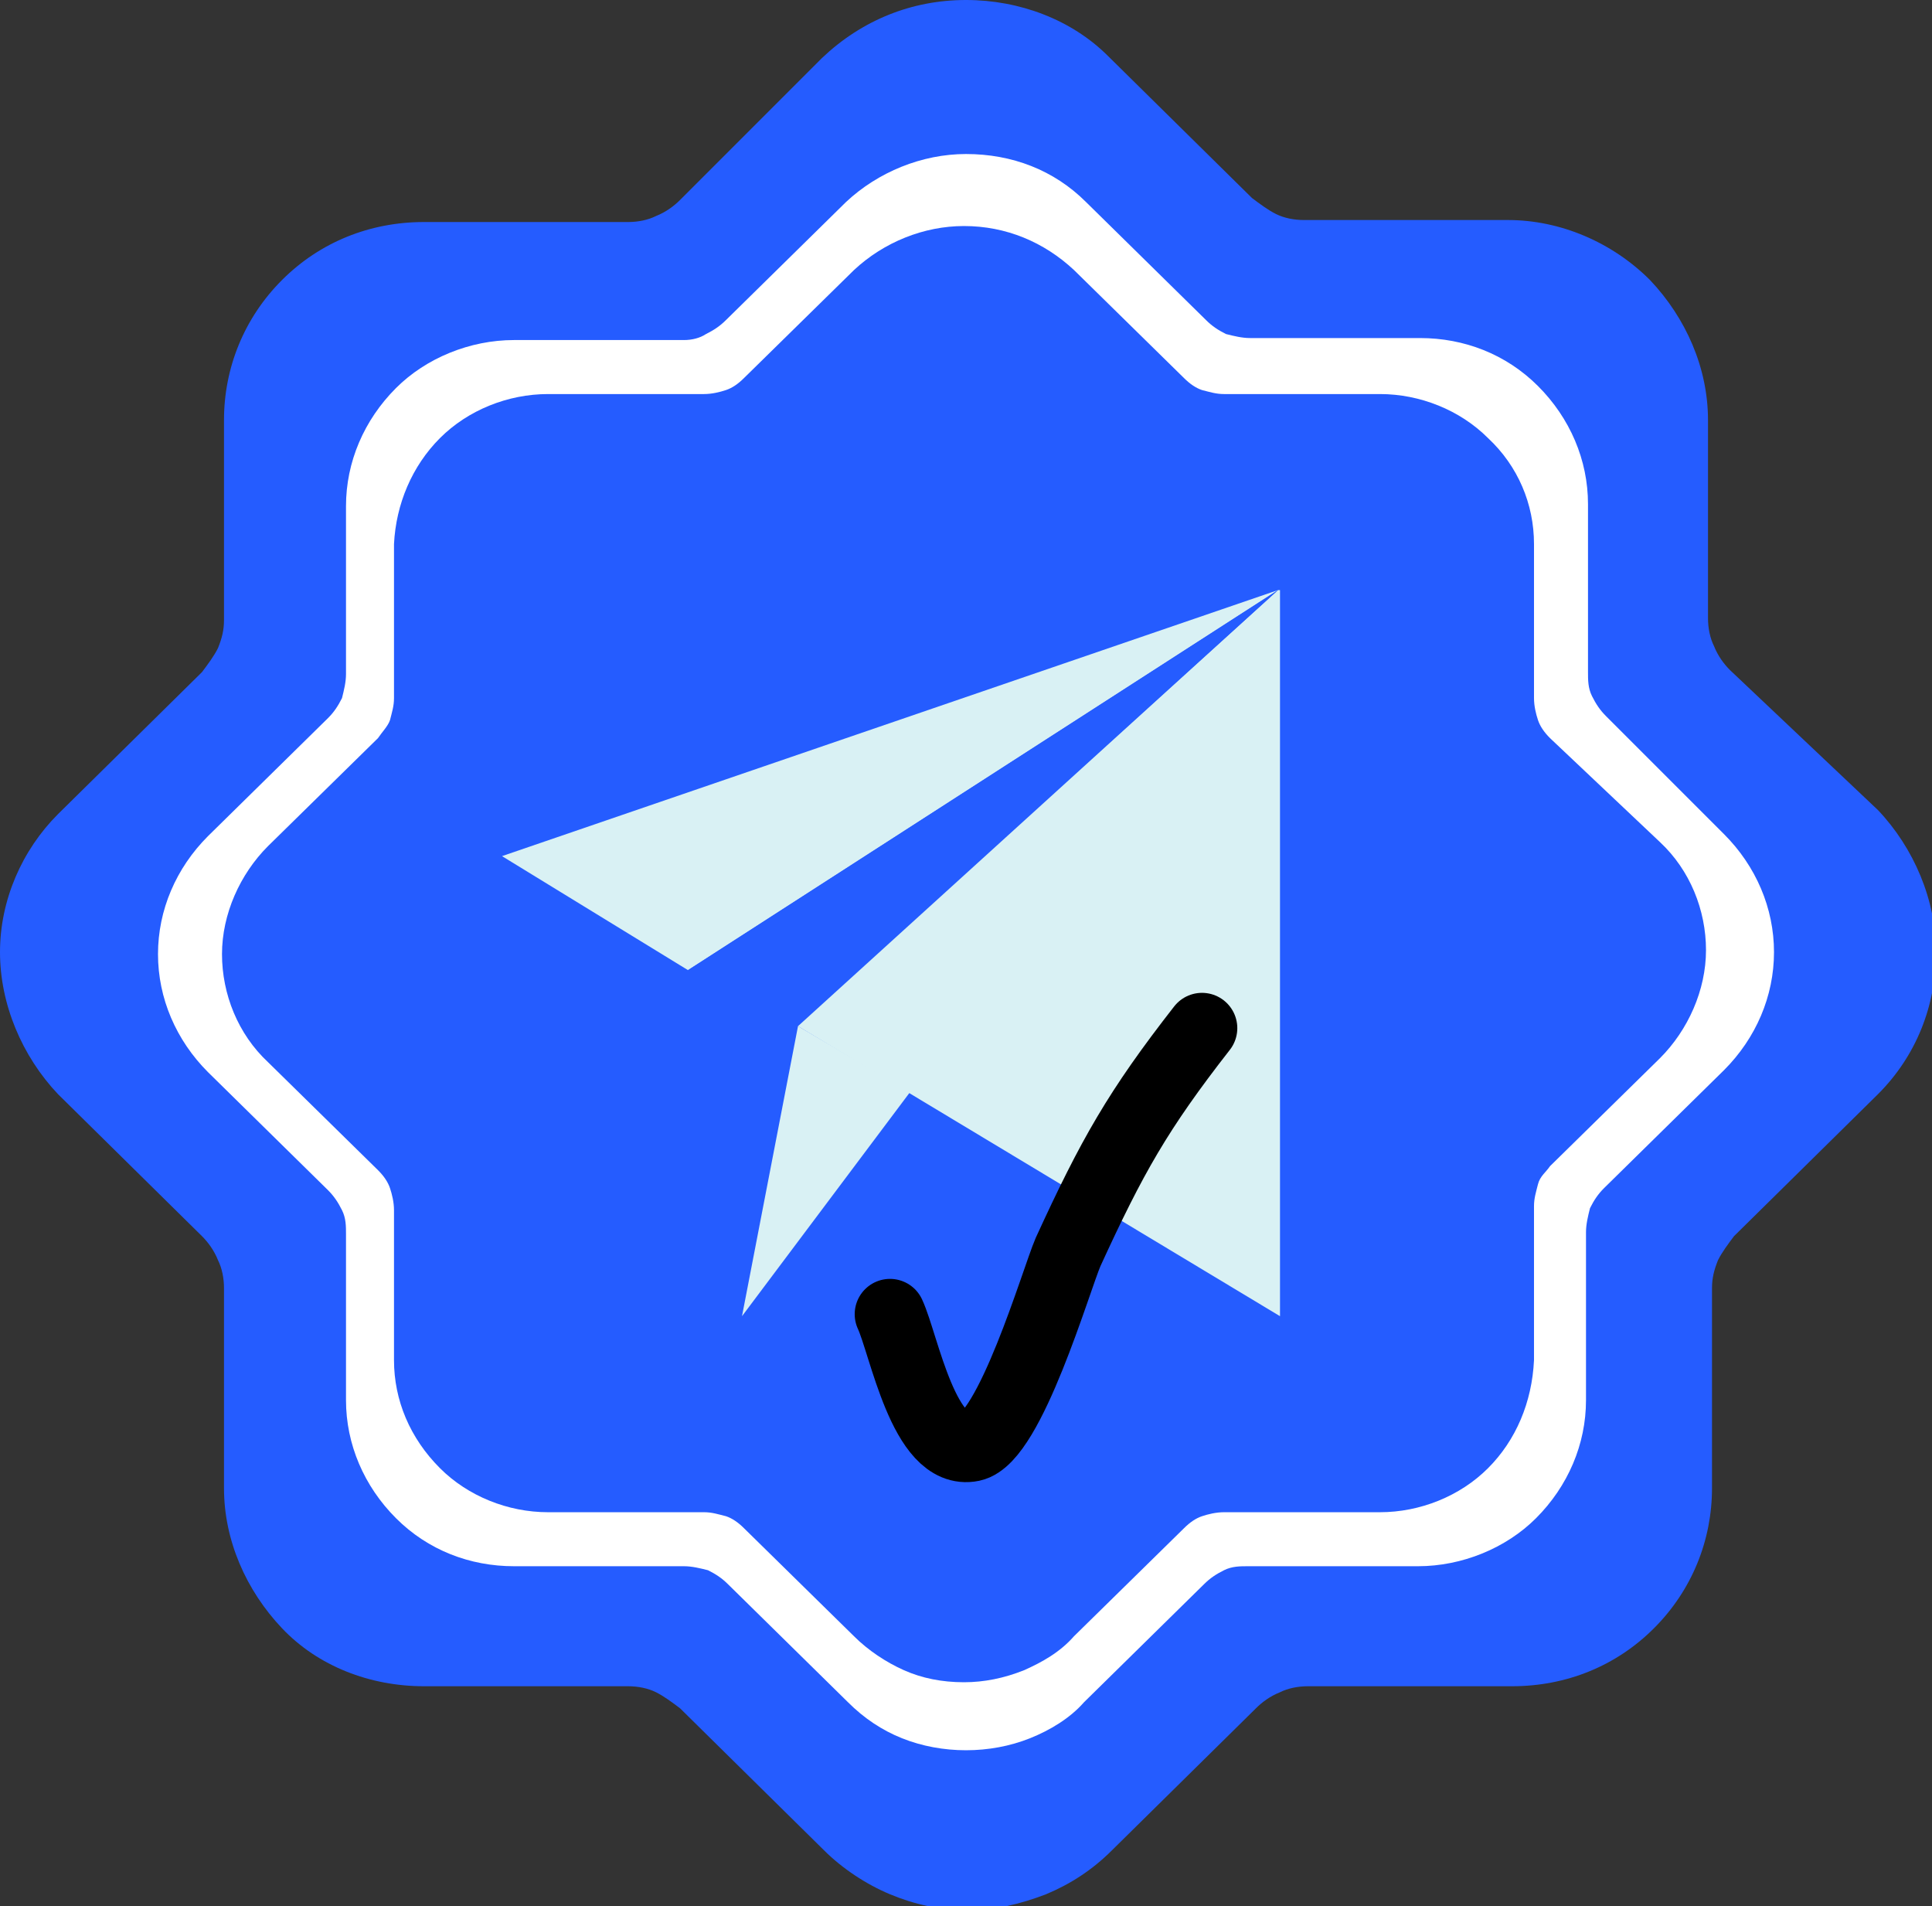
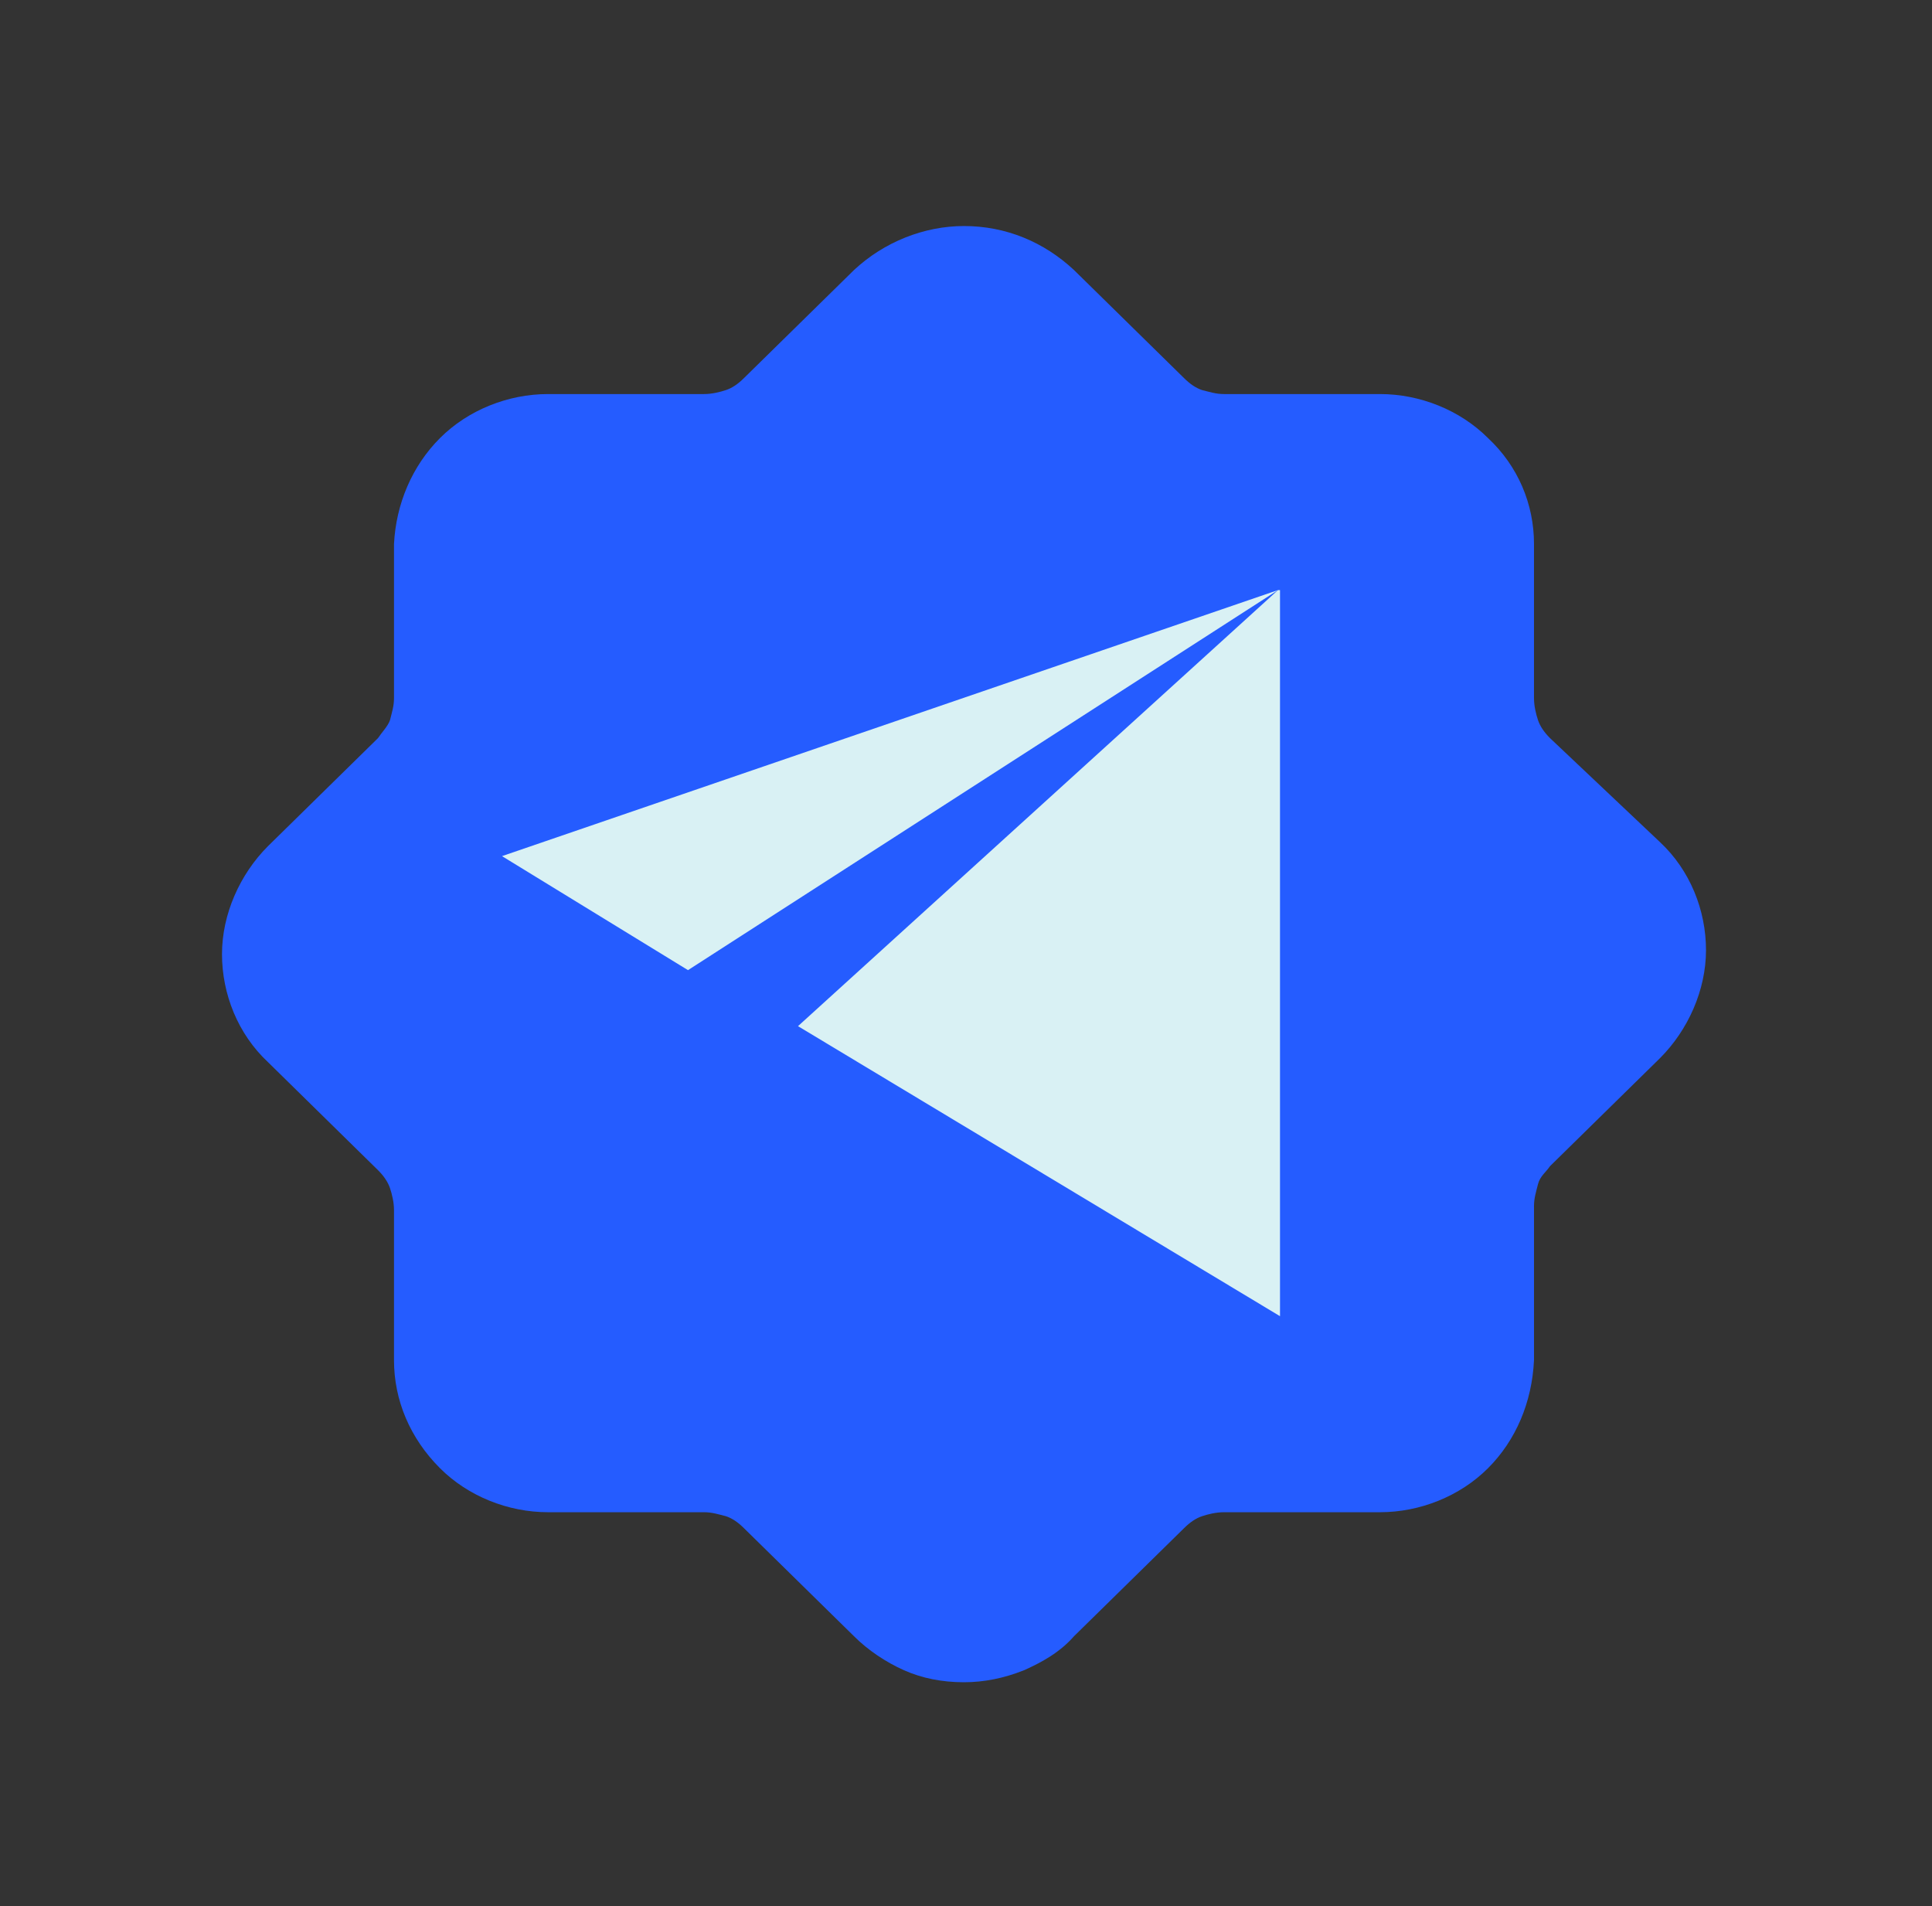
<svg xmlns="http://www.w3.org/2000/svg" version="1.1" id="Layer_1" x="0px" y="0px" viewBox="0 0 96.6 95.3" style="enable-background:new 0 0 96.6 95.3;" xml:space="preserve">
  <rect x="0" y="0" width="96.6" height="95.3" fill="#333333" stroke="none" />
  <style type="text/css">
	.st0{fill:#255CFF;}
	.st1{fill:#FFFFFF;}
	.st2{fill:#D9F1F4;}
	.st3{fill:none;stroke:#000000;stroke-width:3.53;stroke-linecap:round;}
</style>
  <g>
-     <path class="st0" d="M86.5,33.5c-0.3-0.3-0.6-0.7-0.8-1.2c-0.2-0.4-0.3-0.9-0.3-1.4V21c0-2.6-1.1-5.1-2.9-7   C80.6,12.1,78,11,75.4,11H65.2c-0.5,0-1-0.1-1.4-0.3c-0.4-0.2-0.8-0.5-1.2-0.8l-7.2-7.1C53.6,1,51,0,48.3,0c-2.7,0-5.2,1-7.2,2.9   L34,10c-0.3,0.3-0.7,0.6-1.2,0.8c-0.4,0.2-0.9,0.3-1.4,0.3H21.2c-2.7,0-5.2,1-7.1,2.9c-1.9,1.9-2.9,4.4-2.9,7v10   c0,0.5-0.1,0.9-0.3,1.4c-0.2,0.4-0.5,0.8-0.8,1.2l-7.2,7.1C1.1,42.5,0,45,0,47.6c0,2.6,1.1,5.2,2.9,7.1l7.2,7.1   c0.3,0.3,0.6,0.7,0.8,1.2c0.2,0.4,0.3,0.9,0.3,1.4v10c0,2.6,1.1,5.1,2.9,7s4.4,2.9,7.1,2.9h10.2c0.5,0,1,0.1,1.4,0.3   s0.8,0.5,1.2,0.8l7.2,7.1c0.9,0.9,2.1,1.7,3.3,2.2c1.2,0.5,2.5,0.8,3.9,0.8c1.3,0,2.6-0.3,3.9-0.8c1.2-0.5,2.3-1.2,3.3-2.2l7.2-7.1   c0.3-0.3,0.7-0.6,1.2-0.8c0.4-0.2,0.9-0.3,1.4-0.3h10.2c2.7,0,5.2-1,7.1-2.9s2.9-4.4,2.9-7v-10c0-0.5,0.1-0.9,0.3-1.4   c0.2-0.4,0.5-0.8,0.8-1.2l7.2-7.1c1.9-1.9,2.9-4.4,2.9-7.1c0-2.6-1.1-5.2-2.9-7.1L86.5,33.5z" />
-     <path class="st1" d="M80.3,35.8c-0.3-0.3-0.5-0.6-0.7-1c-0.2-0.4-0.2-0.8-0.2-1.2v-8.4c0-2.2-0.9-4.3-2.5-5.9   c-1.6-1.6-3.7-2.4-5.9-2.4h-8.5c-0.4,0-0.8-0.1-1.2-0.2c-0.4-0.2-0.7-0.4-1-0.7l-6-5.9c-1.6-1.6-3.7-2.4-6-2.4   c-2.2,0-4.4,0.9-6,2.4l-6,5.9c-0.3,0.3-0.6,0.5-1,0.7C35,16.9,34.6,17,34.2,17h-8.5c-2.2,0-4.4,0.9-5.9,2.4   c-1.6,1.6-2.5,3.7-2.5,5.9v8.4c0,0.4-0.1,0.8-0.2,1.2c-0.2,0.4-0.4,0.7-0.7,1l-6,5.9c-1.6,1.6-2.5,3.7-2.5,5.9   c0,2.2,0.9,4.3,2.5,5.9l6,5.9c0.3,0.3,0.5,0.6,0.7,1c0.2,0.4,0.2,0.8,0.2,1.2V70c0,2.2,0.9,4.3,2.5,5.9c1.6,1.6,3.7,2.4,5.9,2.4   h8.5c0.4,0,0.8,0.1,1.2,0.2c0.4,0.2,0.7,0.4,1,0.7l6,5.9c0.8,0.8,1.7,1.4,2.7,1.8c1,0.4,2.1,0.6,3.2,0.6c1.1,0,2.2-0.2,3.2-0.6   c1-0.4,2-1,2.7-1.8l6-5.9c0.3-0.3,0.6-0.5,1-0.7c0.4-0.2,0.8-0.2,1.2-0.2h8.5c2.2,0,4.4-0.9,5.9-2.4c1.6-1.6,2.5-3.7,2.5-5.9v-8.4   c0-0.4,0.1-0.8,0.2-1.2c0.2-0.4,0.4-0.7,0.7-1l6-5.9c1.6-1.6,2.5-3.7,2.5-5.9c0-2.2-0.9-4.3-2.5-5.9L80.3,35.8z" />
    <path class="st0" d="M77.5,36.9c-0.3-0.3-0.5-0.6-0.6-0.9c-0.1-0.3-0.2-0.7-0.2-1.1v-7.7c0-2-0.8-3.9-2.3-5.3   C73,20.5,71,19.7,69,19.7h-7.8c-0.4,0-0.7-0.1-1.1-0.2c-0.3-0.1-0.6-0.3-0.9-0.6l-5.5-5.4c-1.5-1.4-3.4-2.2-5.5-2.2   c-2,0-4,0.8-5.5,2.2l-5.5,5.4c-0.3,0.3-0.6,0.5-0.9,0.6c-0.3,0.1-0.7,0.2-1.1,0.2h-7.8c-2,0-4,0.8-5.4,2.2   c-1.4,1.4-2.2,3.3-2.3,5.3v7.7c0,0.4-0.1,0.7-0.2,1.1c-0.1,0.3-0.4,0.6-0.6,0.9l-5.5,5.4c-1.4,1.4-2.3,3.4-2.3,5.4   c0,2,0.8,4,2.3,5.4l5.5,5.4c0.3,0.3,0.5,0.6,0.6,0.9c0.1,0.3,0.2,0.7,0.2,1.1V68c0,2,0.8,3.9,2.3,5.4c1.4,1.4,3.4,2.2,5.4,2.2h7.8   c0.4,0,0.7,0.1,1.1,0.2c0.3,0.1,0.6,0.3,0.9,0.6l5.5,5.4c0.7,0.7,1.6,1.3,2.5,1.7c0.9,0.4,1.9,0.6,3,0.6c1,0,2-0.2,3-0.6   c0.9-0.4,1.8-0.9,2.5-1.7l5.5-5.4c0.3-0.3,0.6-0.5,0.9-0.6c0.3-0.1,0.7-0.2,1.1-0.2H69c2,0,4-0.8,5.4-2.2c1.4-1.4,2.2-3.3,2.3-5.4   v-7.7c0-0.4,0.1-0.7,0.2-1.1s0.4-0.6,0.6-0.9l5.5-5.4c1.4-1.4,2.3-3.4,2.3-5.4c0-2-0.8-4-2.3-5.4L77.5,36.9z" />
    <path class="st2" d="M63.9,29.5L25.1,42.8l9.3,5.7L63.9,29.5z" />
    <path class="st2" d="M63.9,29.5L39.9,51.3l24.1,14.5V29.5z" />
-     <path class="st0" d="M34.4,48.5L37,65.8l2.8-14.5l24.1-21.8L34.4,48.5z" />
-     <path class="st2" d="M37.1,65.8l8.4-11.2l-5.6-3.3L37.1,65.8z" />
-     <path class="st3" d="M44.5,65.7c0.7,1.5,1.7,7.1,4.1,6.6c1.9-0.4,4.2-8.3,4.8-9.7c2.2-4.8,3.5-7.1,6.7-11.2" />
  </g>
</svg>